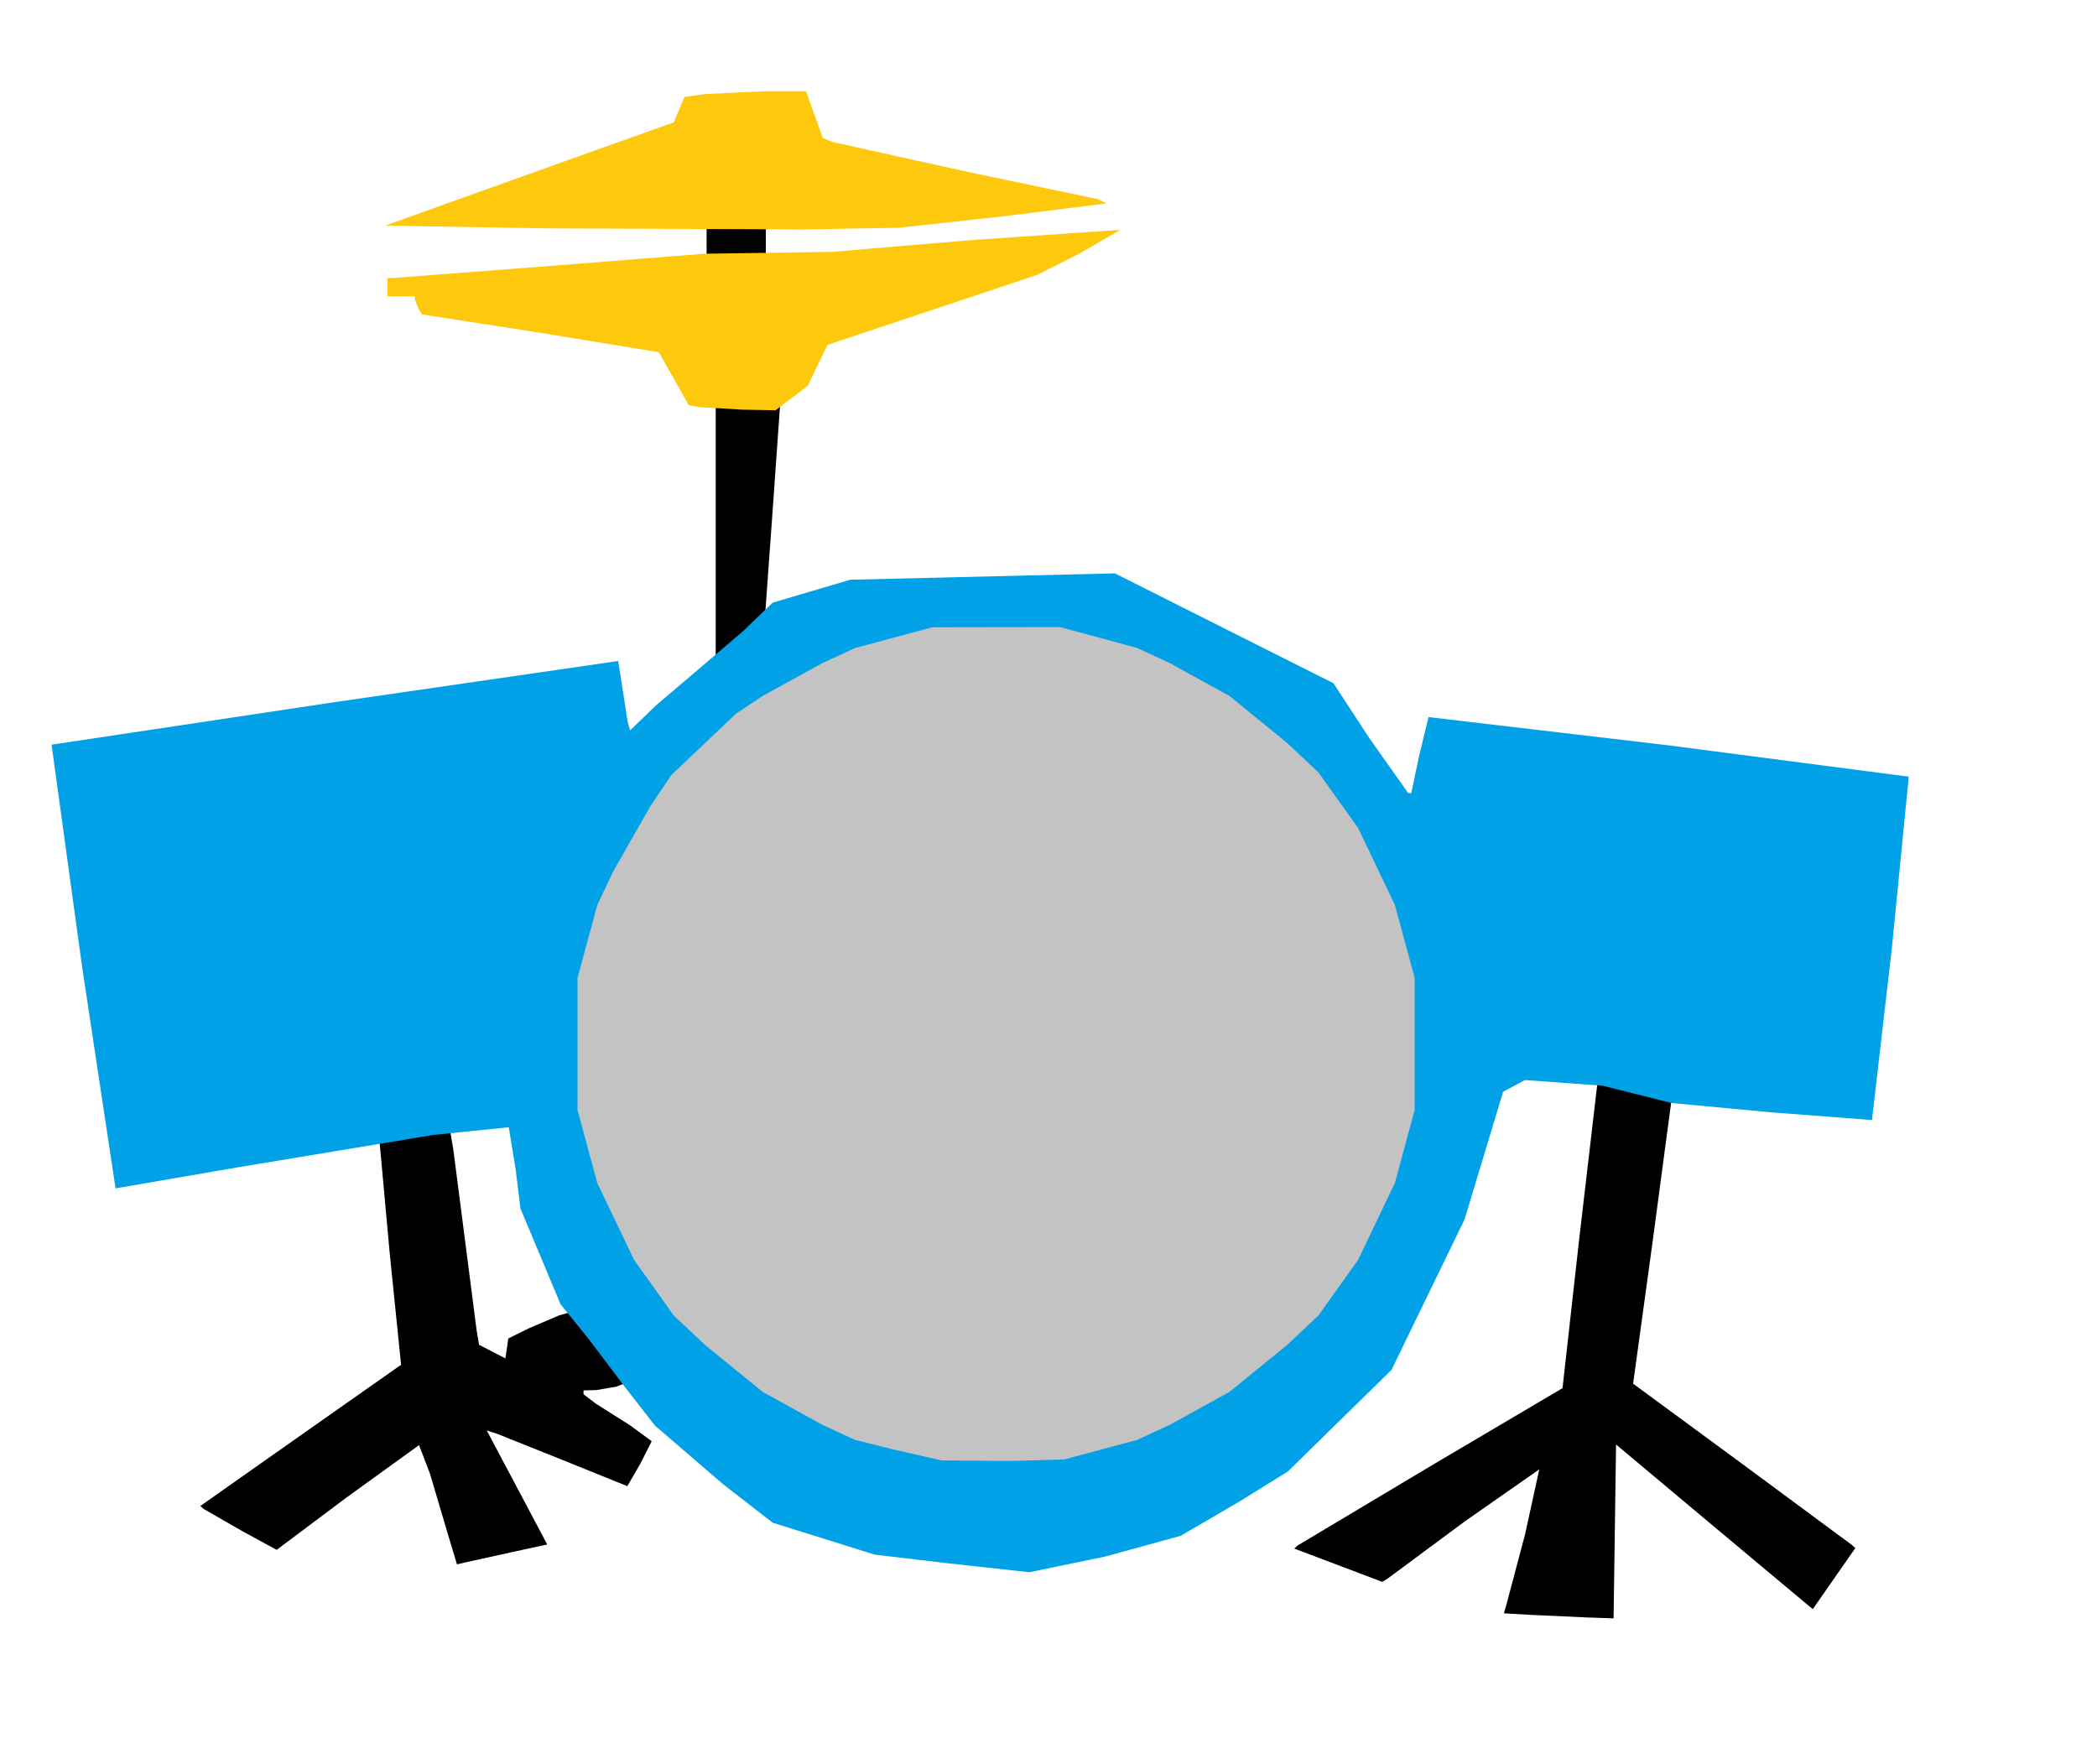
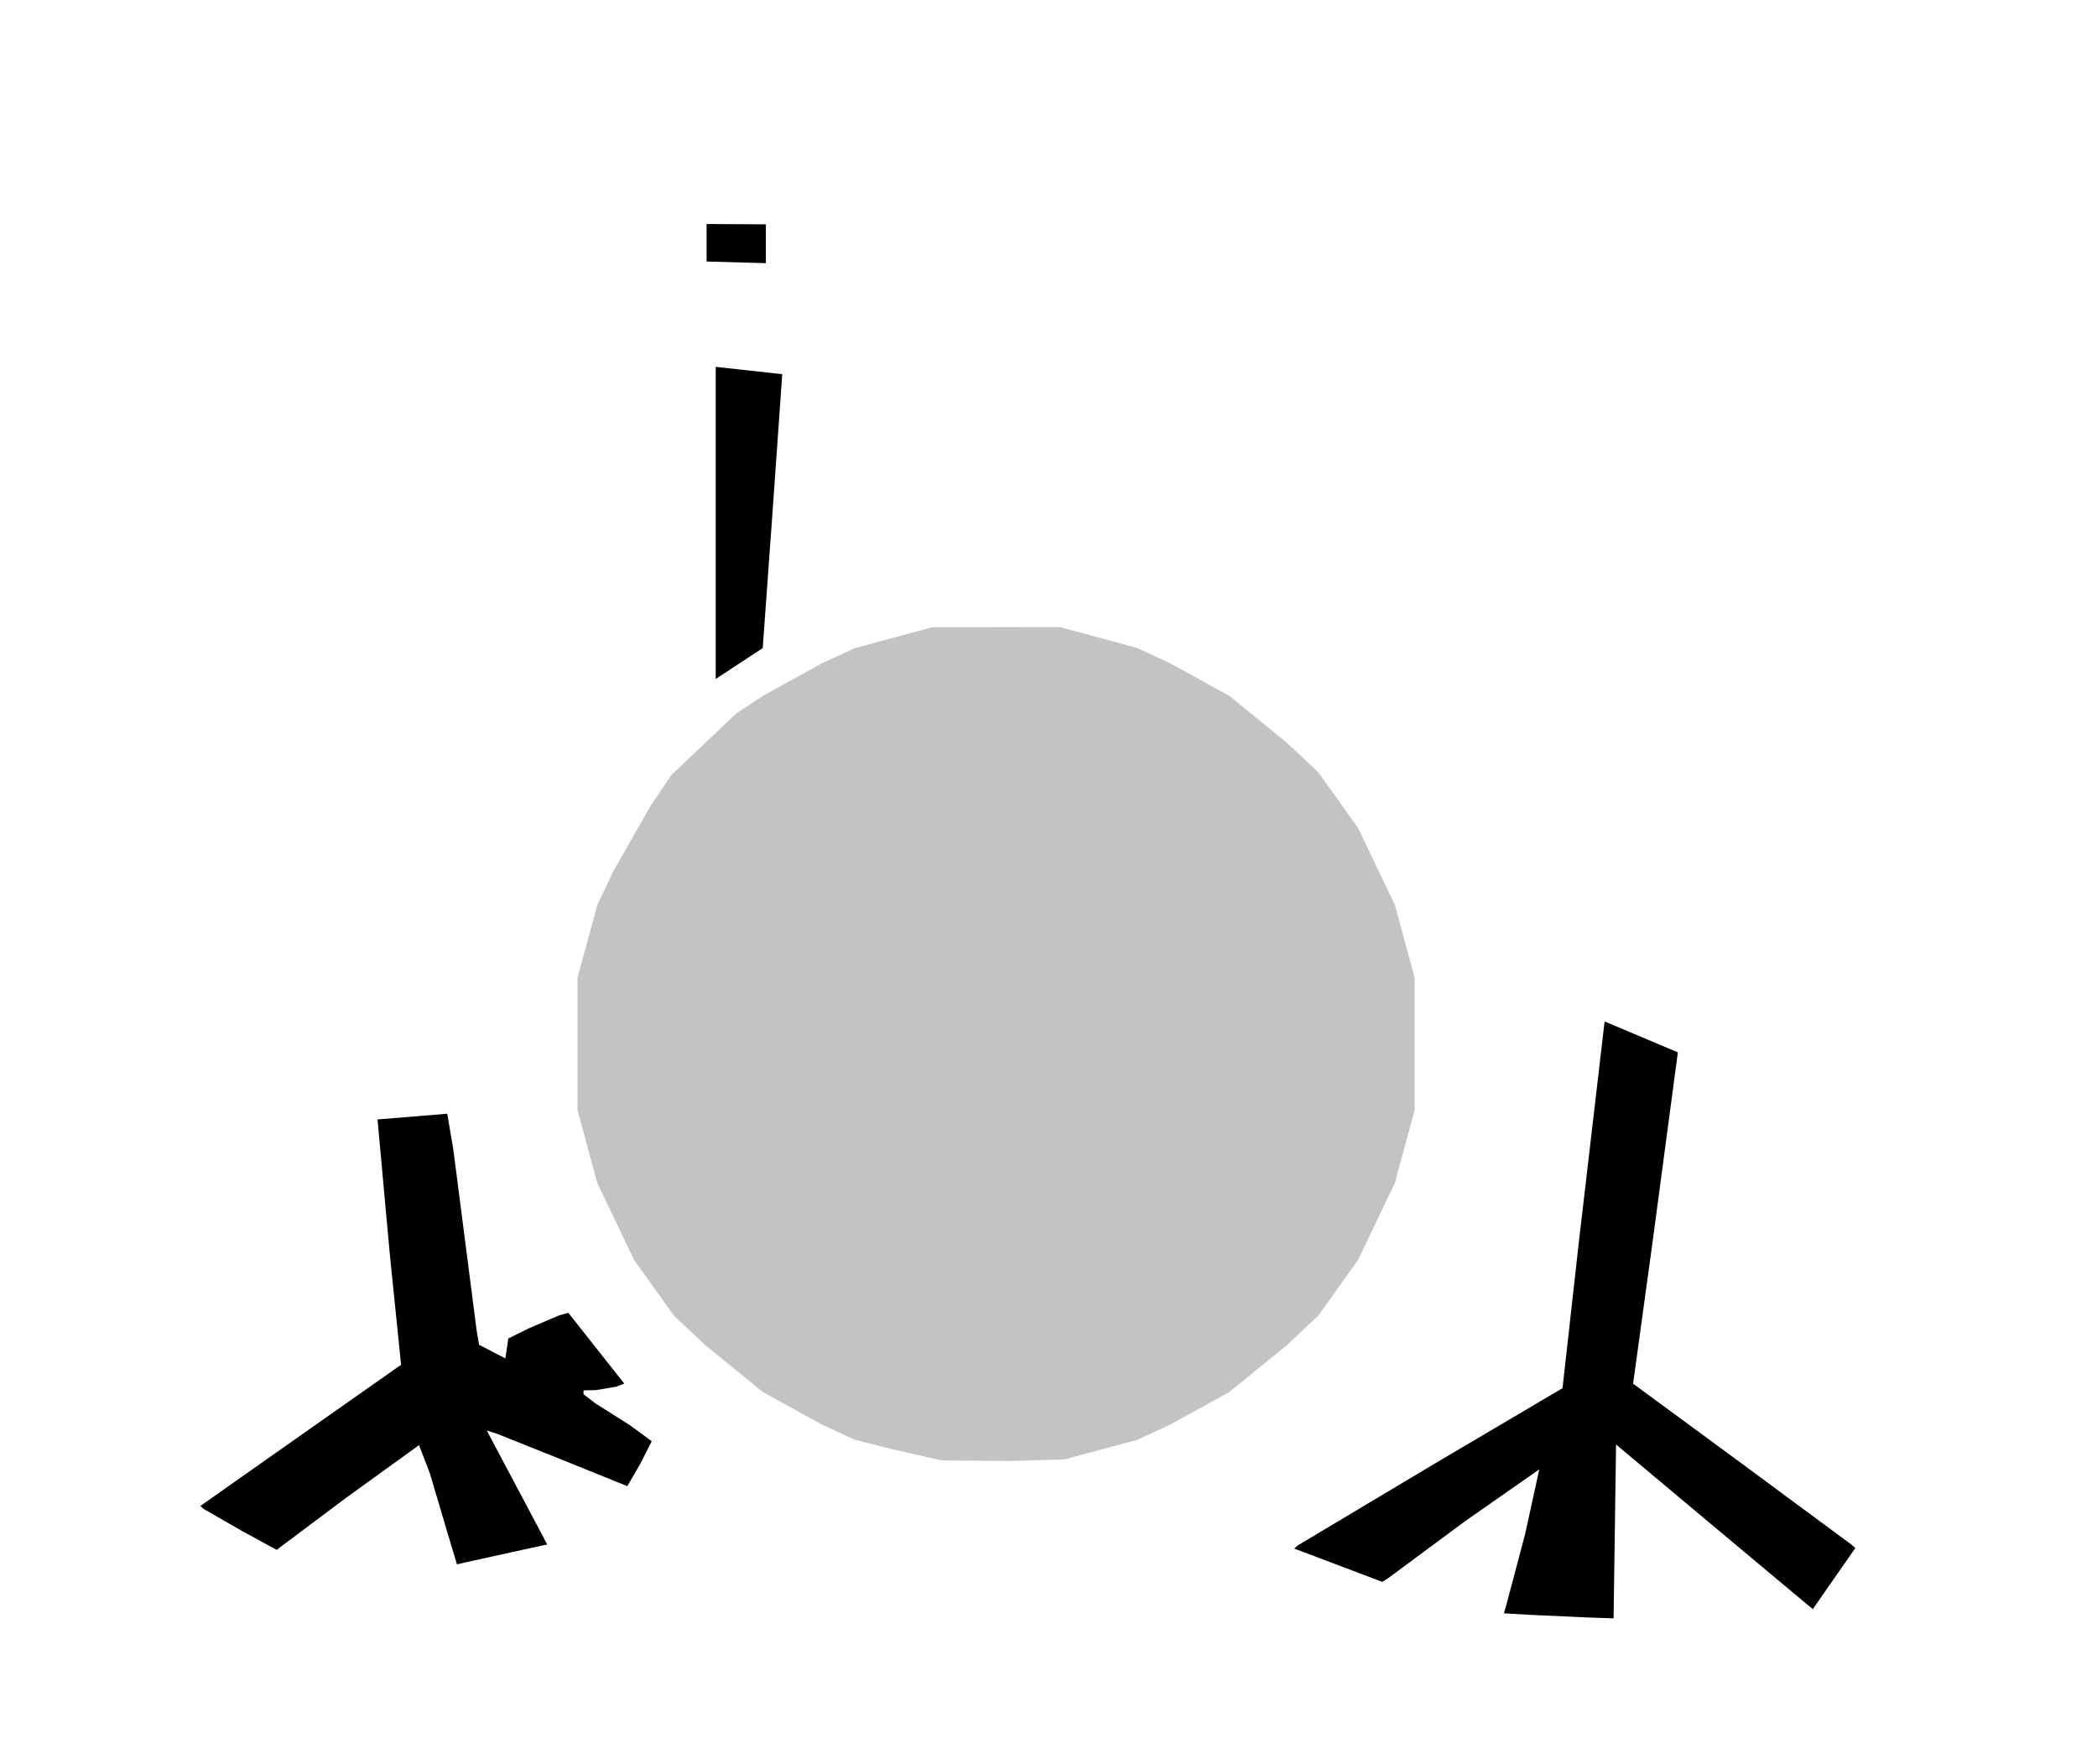
<svg xmlns="http://www.w3.org/2000/svg" xmlns:ns1="http://www.inkscape.org/namespaces/inkscape" xmlns:ns2="http://sodipodi.sourceforge.net/DTD/sodipodi-0.dtd" version="1.1" id="Layer_1" x="0px" y="0px" width="460" height="387" viewBox="0 0 460 387" enable-background="new 0 0 578 462" xml:space="preserve" ns1:version="0.91 r13725" ns2:docname="Drum-Set.svg">
  <defs id="defs6" />
  <ns2:namedview pagecolor="#ffffff" bordercolor="#666666" borderopacity="1" objecttolerance="10" gridtolerance="10" guidetolerance="10" ns1:pageopacity="0" ns1:pageshadow="2" ns1:window-width="1366" ns1:window-height="705" id="namedview4" showgrid="false" borderlayer="true" ns1:showpageshadow="false" ns1:zoom="1.434108527131783" ns1:cx="230" ns1:cy="193.5" ns1:window-x="-8" ns1:window-y="-8" ns1:window-maximized="1" ns1:current-layer="Layer_1" fit-margin-top="0" fit-margin-left="0" fit-margin-right="0" fit-margin-bottom="0" showguides="false" ns1:guide-bbox="true" showborder="true" />
-   <path ns1:connector-curvature="0" id="path4907" d="m 368.057,230.848 -5.614,42.095 -4.205,30.579 23.762,17.464 24.242,17.925 0.742,0.673 -4.659,6.692 -4.659,6.692 -1.516,-1.234 -21.583,-18.049 -20.067,-16.816 -0.272,19.066 -0.272,19.066 -5.728,-0.193 -12.03,-0.549 -6.302,-0.356 0.496,-1.701 4.126,-15.543 3.137,-14.335 -16.324,11.402 -16.979,12.58 -1.147,0.686 -9.65,-3.649 -9.65,-3.649 0.797,-0.706 29.297,-17.502 28.757,-16.981 3.684,-32.946 5.548,-47.494 z m -269.946,13.459 1.326,7.832 2.563,19.861 2.542,19.748 0.548,3.248 2.887,1.493 2.887,1.493 0.318,-2.186 0.318,-2.186 4.5,-2.229 6.583,-2.819 2.083,-0.59 6.135,7.763 6.135,7.763 -1.718,0.682 -4.468,0.752 -2.75,0.07 0,0.839 2.729,2.083 7.481,4.732 4.752,3.488 -2.498,4.929 -2.855,4.929 -13.326,-5.383 -15.236,-6.102 -2.267,-0.72 6.63,12.498 6.63,12.498 -7.77,1.689 -9.899,2.183 -2.129,0.494 -2.054,-6.828 -3.871,-13.077 -2.397,-6.25 -15.902,11.485 -15.322,11.486 -7.598,-4.132 -8.374,-4.812 -0.776,-0.68 21.197,-14.924 22.018,-15.479 0.822,-0.555 -2.484,-24.371 -2.686,-29.461 z m 58.889,-95.369 0,-31.699 0,-36.766 14.595,1.606 -2.127,30.19 -2.157,29.894 z m -2,-91.573 0,-4.365 0,-3.863 13,0.072 0,3.792 0,4.723 z" style="fill:#000000" ns2:nodetypes="ccccccccccccccccccccccccccccccccccccccccccccccccccccccccccccccccccccccccccccccccccccccccc" />
-   <path ns1:connector-curvature="0" id="path4911" d="m 162.817,89.864 -9.53,-0.565 -2.214,-0.429 -3.2,-5.685 -3.36,-5.926 -26.036,-4.263 -25.876,-4.023 -0.786,-1.237 -0.801,-1.987 -0.015,-0.75 -3,0 -3,0 0,-2 0,-2 1.25,-0.016 34.75,-2.671 33.5,-2.655 14,-0.205 14,-0.205 31.4,-2.641 31.854,-2.186 -8.9,5.166 -9.354,4.712 -23,7.677 -23,7.677 -2.146,4.476 -2.146,4.476 -3.537,2.698 -3.537,2.698 z m 13.494,-39.539 -56.311,-0.231 -35.5,-0.594 14.5,-5.219 31.664,-11.335 17.164,-6.116 1.155,-2.789 1.155,-2.789 4.571,-0.626 13.331,-0.626 8.76,0 1.846,5.133 1.846,5.133 2.005,0.84 29.005,6.429 29.297,6.147 1.911,0.943 -22.985,2.861 -22.6,2.475 z" style="fill:#fec80d" ns2:nodetypes="cccccccccccccccccccccccccccccccccccccccccccccccccc" />
-   <path style="fill:#00a1e7" d="m 225.801,344.882 -18.126,-1.989 -15.826,-1.871 -11.174,-3.499 -11.174,-3.499 -11,-8.537 -14.827,-12.761 -6.407,-8.224 -8.435,-11.187 -5.856,-7.187 -4.406,-10.516 -4.406,-10.516 -1.064,-8.696 -1.498,-9.131 -16.629,1.705 -42.754,7.079 -26.873,4.627 -7.342,-48.651 -6.691,-48.675 62.186,-9.346 62.103,-9.008 0.908,5.75 1.176,7.616 0.522,1.866 5.646,-5.464 9.146,-7.766 10,-8.555 6.5,-6.252 8.5,-2.511 8.5,-2.511 29.032,-0.7 29.032,-0.7 23.968,12.048 23.968,12.048 7.888,12.065 8.538,12.065 0.65,0 1.718,-8.173 2.071,-8.526 52.694,6.206 52.649,6.867 -3.71,37.644 -4.361,37.678 -22.157,-1.698 -21.815,-2.041 -7.583,-1.901 -7.583,-1.901 -8.5,-0.617 -8.5,-0.617 -2.39,1.289 -2.39,1.289 -4.226,14 -4.226,14 -8.012,16.5 -8.012,16.5 -11.371,11.145 -11.371,11.145 -10.5,6.52 -13,7.587 -16.699,4.585 z" id="path4918" />
+   <path ns1:connector-curvature="0" id="path4907" d="m 368.057,230.848 -5.614,42.095 -4.205,30.579 23.762,17.464 24.242,17.925 0.742,0.673 -4.659,6.692 -4.659,6.692 -1.516,-1.234 -21.583,-18.049 -20.067,-16.816 -0.272,19.066 -0.272,19.066 -5.728,-0.193 -12.03,-0.549 -6.302,-0.356 0.496,-1.701 4.126,-15.543 3.137,-14.335 -16.324,11.402 -16.979,12.58 -1.147,0.686 -9.65,-3.649 -9.65,-3.649 0.797,-0.706 29.297,-17.502 28.757,-16.981 3.684,-32.946 5.548,-47.494 z m -269.946,13.459 1.326,7.832 2.563,19.861 2.542,19.748 0.548,3.248 2.887,1.493 2.887,1.493 0.318,-2.186 0.318,-2.186 4.5,-2.229 6.583,-2.819 2.083,-0.59 6.135,7.763 6.135,7.763 -1.718,0.682 -4.468,0.752 -2.75,0.07 0,0.839 2.729,2.083 7.481,4.732 4.752,3.488 -2.498,4.929 -2.855,4.929 -13.326,-5.383 -15.236,-6.102 -2.267,-0.72 6.63,12.498 6.63,12.498 -7.77,1.689 -9.899,2.183 -2.129,0.494 -2.054,-6.828 -3.871,-13.077 -2.397,-6.25 -15.902,11.485 -15.322,11.486 -7.598,-4.132 -8.374,-4.812 -0.776,-0.68 21.197,-14.924 22.018,-15.479 0.822,-0.555 -2.484,-24.371 -2.686,-29.461 z m 58.889,-95.369 0,-31.699 0,-36.766 14.595,1.606 -2.127,30.19 -2.157,29.894 z m -2,-91.573 0,-4.365 0,-3.863 13,0.072 0,3.792 0,4.723 " style="fill:#000000" ns2:nodetypes="ccccccccccccccccccccccccccccccccccccccccccccccccccccccccccccccccccccccccccccccccccccccccc" />
  <path style="fill:#c3c3c3;fill-opacity:1" d="m 221.5,320.486 12,-0.35 7.97,-2.139 7.97,-2.139 7.222,-3.337 13.02,-7.179 12.667,-10.316 6.87,-6.475 4.351,-6.097 4.351,-6.097 4.029,-8.428 4.029,-8.428 2.17,-8 2.17,-8 0,-14.5 0,-14.5 -2.17,-8 -2.17,-8 -4.029,-8.428 -4.029,-8.428 -4.351,-6.097 -4.351,-6.097 -6.87,-6.475 -12.667,-10.316 -13.057,-7.196 -7.259,-3.354 -8.433,-2.279 -8.433,-2.279 -14,0.023 -14,0.023 -8.499,2.287 -8.499,2.287 -7.193,3.323 -12.999,7.165 -5.806,3.842 -7.12,6.752 -7.12,6.752 -4.647,6.926 -8.116,14.248 -3.469,7.322 -2.176,8 -2.176,8 0,14.5 0,14.5 2.17,8 2.17,8 4.029,8.428 4.029,8.428 4.351,6.097 4.351,6.097 6.87,6.475 12.667,10.316 12.99,7.165 7.193,3.323 7.999,2.018 10.999,2.503 z" id="path4909" />
</svg>